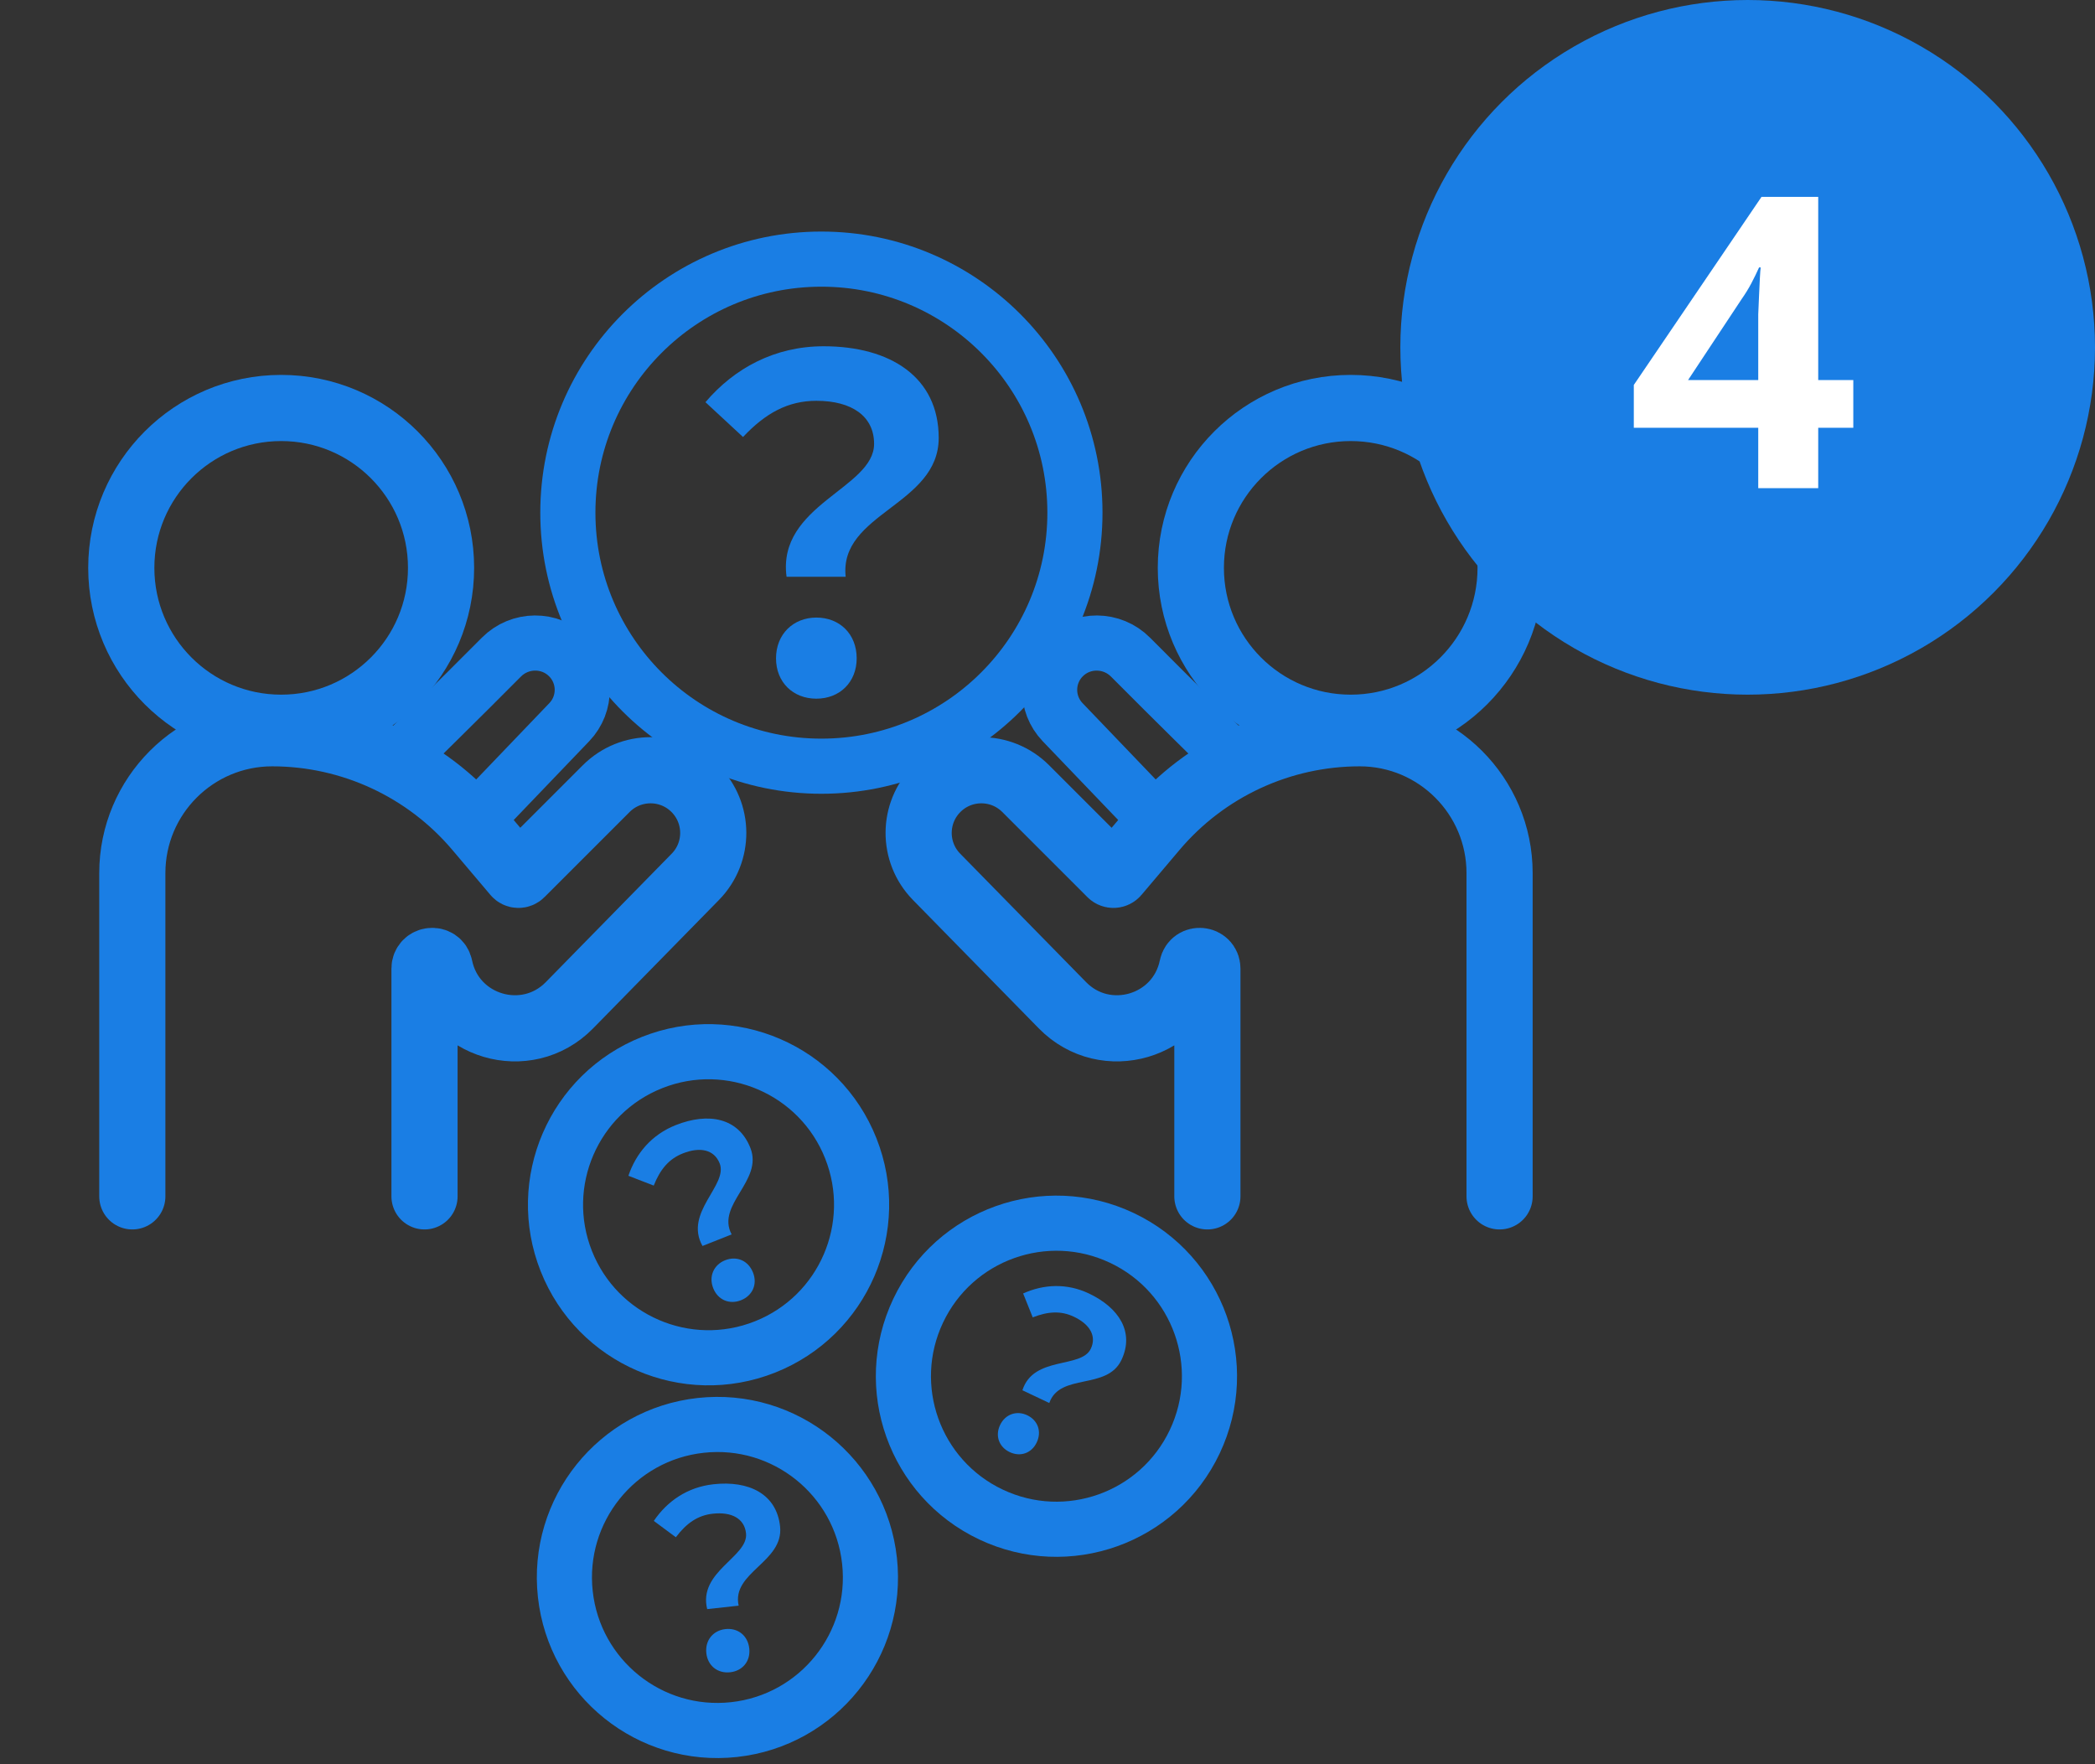
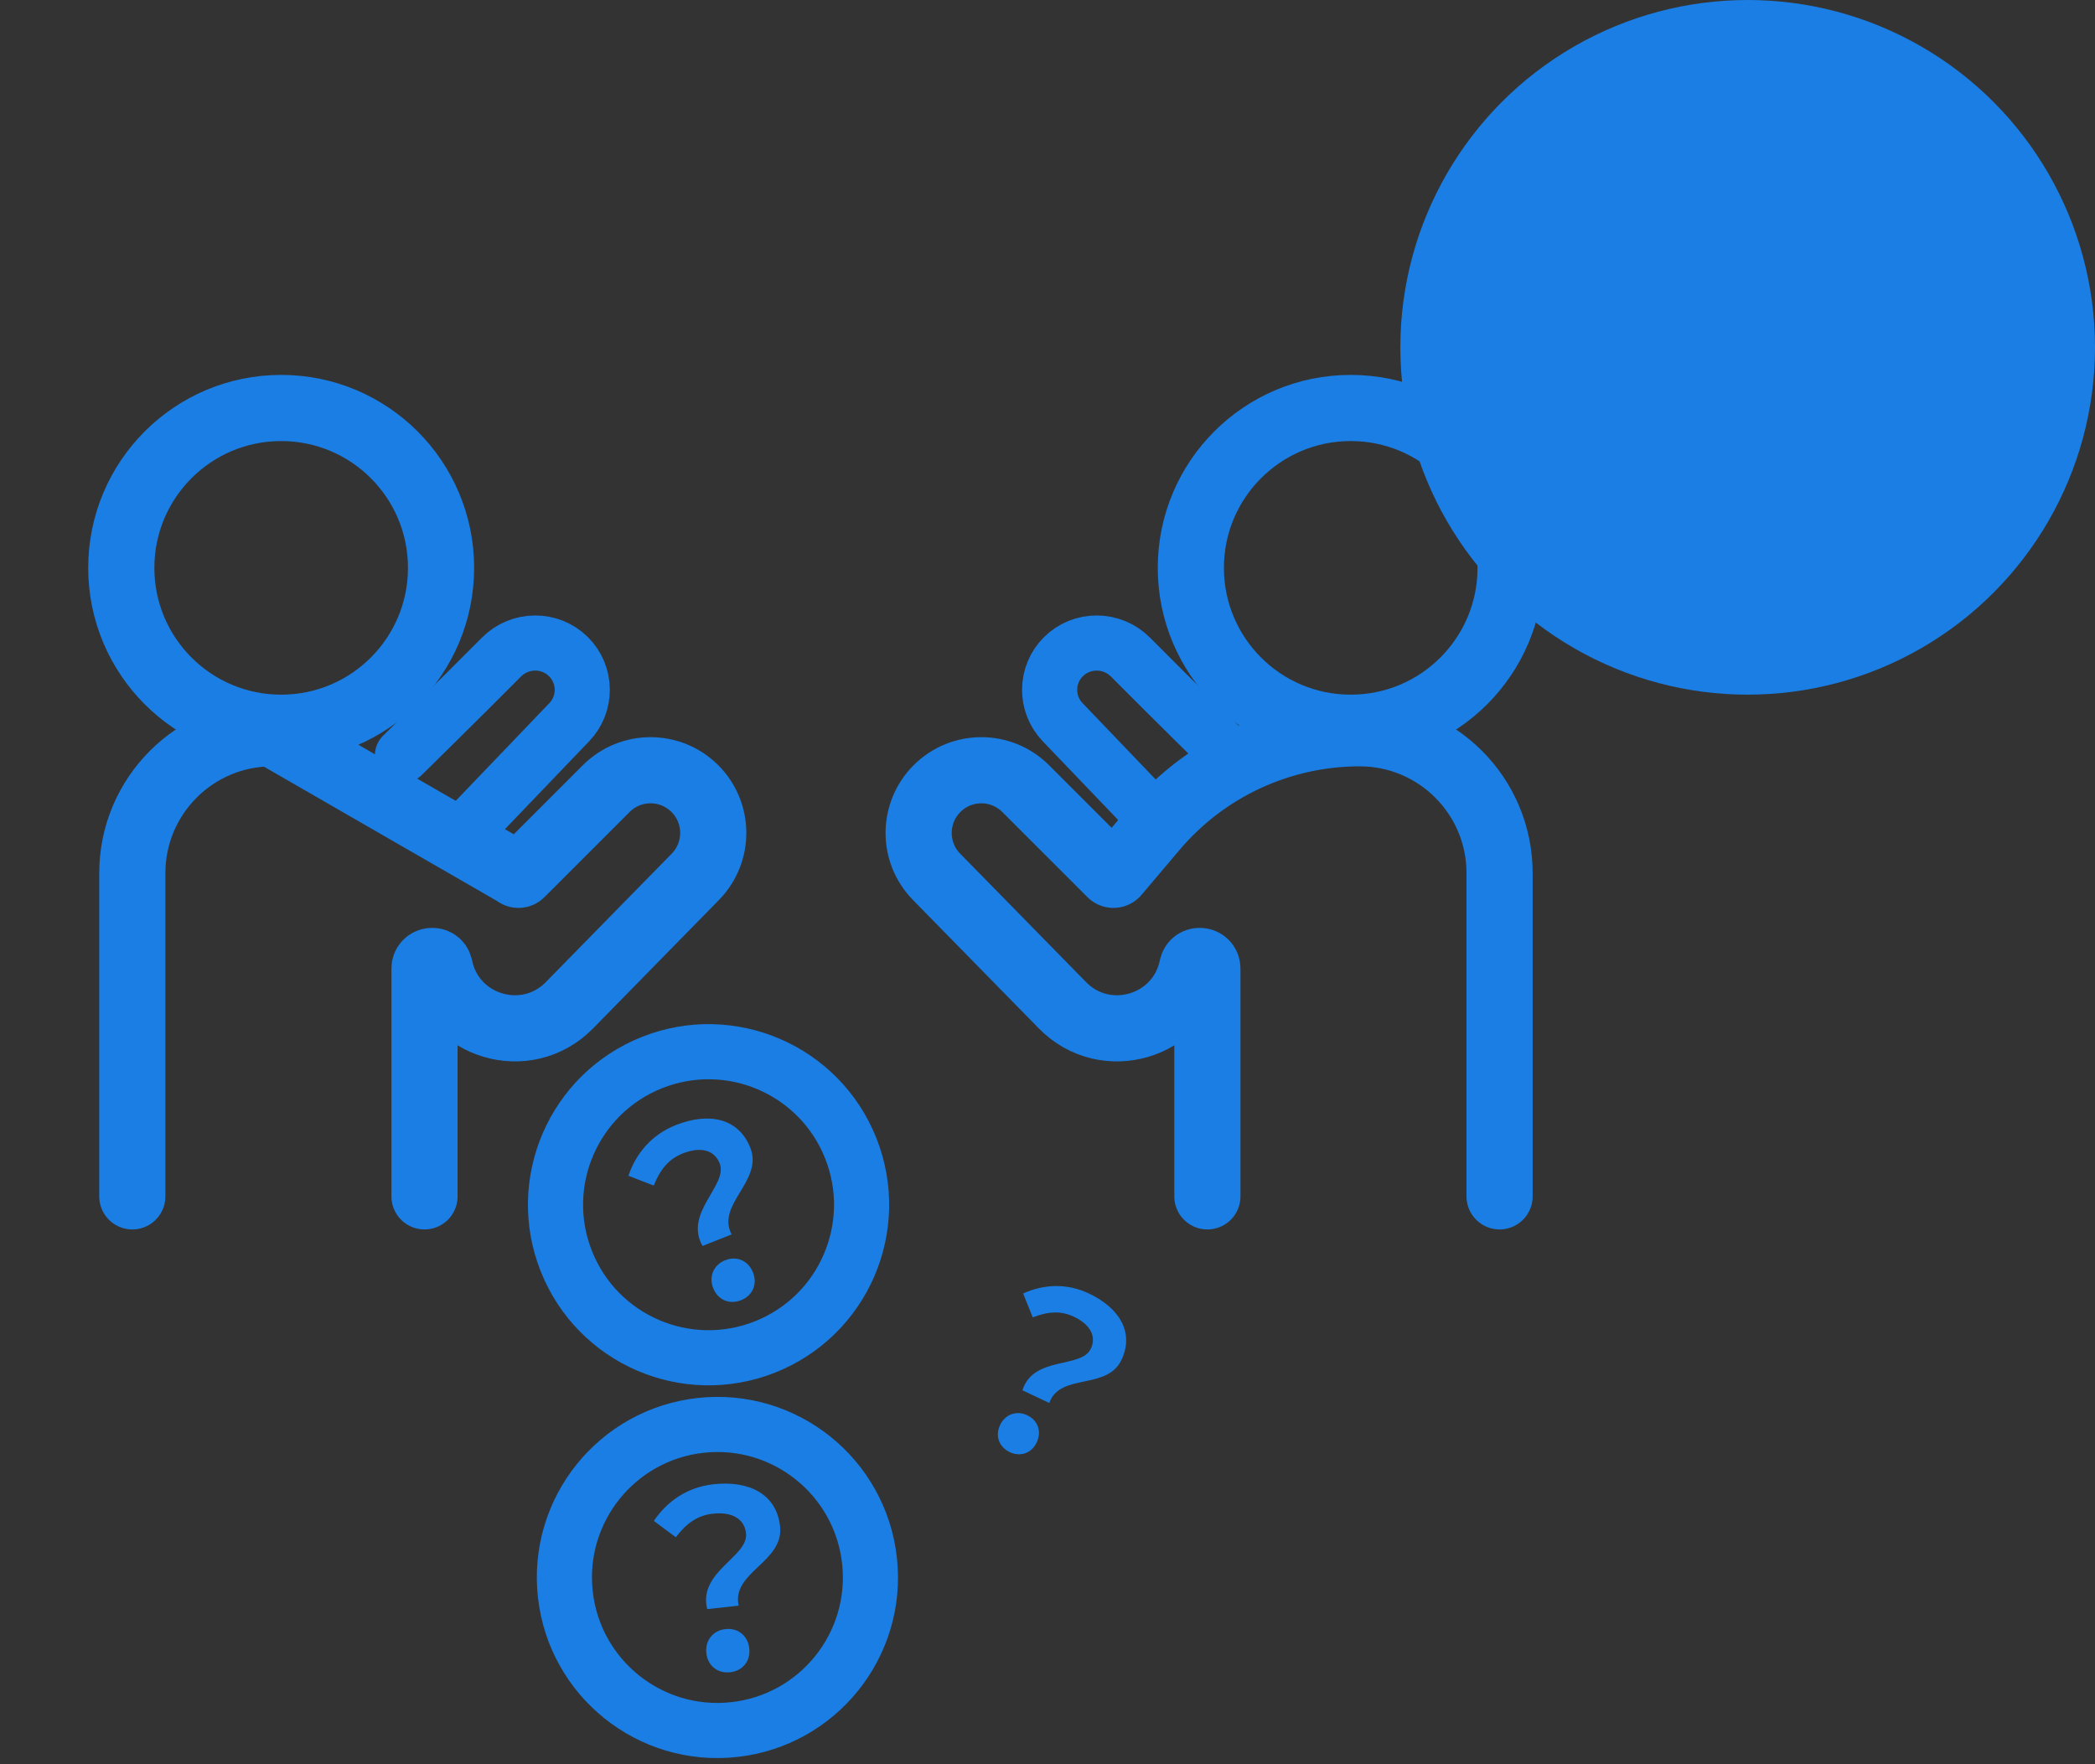
<svg xmlns="http://www.w3.org/2000/svg" width="190" height="160" viewBox="0 0 190 160" fill="none">
  <rect x="0" y="0" width="190" height="160" fill="#333333" stroke="none" />
  <circle cx="158.5" cy="31.5" r="31.5" fill="#1A7EE4" />
-   <path d="M168.08 38.797H164.898V44.273H159.459V38.797H148.174V34.912L159.755 17.855H164.898V34.468H168.08V38.797ZM159.459 29.991C159.459 29.572 159.459 29.079 159.459 28.511C159.484 27.919 159.508 27.34 159.533 26.772C159.558 26.18 159.582 25.662 159.607 25.218C159.632 24.75 159.656 24.429 159.681 24.256H159.533C159.311 24.75 159.077 25.231 158.83 25.699C158.583 26.168 158.287 26.649 157.942 27.142L153.095 34.468H159.459V29.991Z" fill="white" />
-   <circle cx="74.494" cy="46.494" r="22.994" stroke="#1A7EE4" stroke-width="5" />
-   <path d="M71.335 52.309C70.462 45.783 79.273 44.287 79.273 40.256C79.273 37.762 77.278 36.349 74.037 36.349C71.46 36.349 69.423 37.471 67.387 39.632L63.979 36.474C66.597 33.398 70.254 31.403 74.701 31.403C80.728 31.403 85.133 34.188 85.133 39.715C85.133 45.825 76.073 46.532 76.696 52.309H71.335ZM74.037 63.364C71.917 63.364 70.379 61.868 70.379 59.706C70.379 57.504 71.958 56.008 74.037 56.008C76.156 56.008 77.694 57.504 77.694 59.706C77.694 61.868 76.156 63.364 74.037 63.364Z" fill="#1A7EE4" />
  <circle cx="64.26" cy="109.26" r="13.877" transform="rotate(-21.628 64.26 109.26)" stroke="#1A7EE4" stroke-width="5" />
  <path d="M63.711 112.999C62.005 109.954 66.055 107.495 65.268 105.508C64.78 104.279 63.521 103.972 61.923 104.606C60.653 105.109 59.869 106.06 59.288 107.523L56.991 106.633C57.68 104.605 59.093 102.907 61.285 102.038C64.255 100.861 66.97 101.372 68.05 104.097C69.244 107.108 64.917 109.226 66.353 111.952L63.711 112.999ZM67.202 117.92C66.158 118.334 65.107 117.897 64.685 116.832C64.255 115.746 64.741 114.7 65.765 114.294C66.809 113.88 67.86 114.317 68.29 115.403C68.713 116.468 68.247 117.506 67.202 117.92Z" fill="#1A7EE4" />
-   <circle cx="95.811" cy="124.812" r="13.877" transform="rotate(25.351 95.811 124.812)" stroke="#1A7EE4" stroke-width="5" />
  <path d="M92.725 126.086C93.733 122.932 98.06 124.15 98.928 122.317C99.465 121.184 98.863 120.112 97.389 119.414C96.218 118.859 95.051 118.931 93.66 119.474L92.791 117.305C94.644 116.471 96.736 116.351 98.757 117.309C101.496 118.607 102.899 120.821 101.708 123.334C100.393 126.111 96.122 124.481 95.162 127.241L92.725 126.086ZM91.572 131.693C90.608 131.237 90.232 130.225 90.697 129.243C91.171 128.242 92.212 127.902 93.156 128.349C94.12 128.806 94.496 129.817 94.022 130.818C93.556 131.801 92.535 132.15 91.572 131.693Z" fill="#1A7EE4" />
  <circle cx="65.064" cy="143.064" r="13.877" transform="rotate(-6.258 65.064 143.064)" stroke="#1A7EE4" stroke-width="5" />
  <path d="M64.136 145.933C63.291 142.511 67.893 141.2 67.658 139.054C67.513 137.727 66.368 137.091 64.642 137.28C63.271 137.431 62.252 138.147 61.294 139.416L59.296 137.934C60.51 136.144 62.341 134.869 64.708 134.609C67.916 134.257 70.423 135.482 70.746 138.425C71.103 141.677 66.321 142.582 66.99 145.62L64.136 145.933ZM66.219 151.66C65.091 151.784 64.185 151.077 64.059 149.927C63.931 148.755 64.684 147.866 65.79 147.745C66.918 147.621 67.824 148.328 67.953 149.5C68.079 150.65 67.348 151.537 66.219 151.66Z" fill="#1A7EE4" />
  <path d="M36.5 68.5C36.809 68.191 41.61 63.489 45.47 59.598C47.145 57.91 49.883 57.883 51.565 59.565V59.565C53.196 61.196 53.224 63.831 51.628 65.496L43 74.5" stroke="#1A7EE4" stroke-width="5" stroke-linecap="round" />
  <circle cx="25.5" cy="51.5" r="14.5" stroke="#1A7EE4" stroke-width="6" />
-   <path d="M12 108.5V79.186C12 72.18 17.68 66.5 24.686 66.5V66.5C31.861 66.5 38.673 69.659 43.309 75.137L46.767 79.224C46.892 79.373 47.118 79.382 47.255 79.245L54.98 71.52C57.2 69.3 60.8 69.3 63.02 71.52V71.52C65.225 73.725 65.243 77.293 63.061 79.52L51.642 91.171C47.747 95.145 40.993 93.156 39.875 87.704V87.704C39.707 86.885 38.5 87.007 38.5 87.844V108.5" stroke="#1A7EE4" stroke-width="6" stroke-linecap="round" />
+   <path d="M12 108.5V79.186C12 72.18 17.68 66.5 24.686 66.5V66.5L46.767 79.224C46.892 79.373 47.118 79.382 47.255 79.245L54.98 71.52C57.2 69.3 60.8 69.3 63.02 71.52V71.52C65.225 73.725 65.243 77.293 63.061 79.52L51.642 91.171C47.747 95.145 40.993 93.156 39.875 87.704V87.704C39.707 86.885 38.5 87.007 38.5 87.844V108.5" stroke="#1A7EE4" stroke-width="6" stroke-linecap="round" />
  <path d="M111.5 68.5C111.191 68.191 106.39 63.489 102.53 59.598C100.855 57.91 98.117 57.883 96.435 59.565V59.565C94.804 61.196 94.776 63.831 96.372 65.496L105 74.5" stroke="#1A7EE4" stroke-width="5" stroke-linecap="round" />
  <circle cx="17.5" cy="17.5" r="14.5" transform="matrix(-1 0 0 1 140 34)" stroke="#1A7EE4" stroke-width="6" />
  <path d="M136 108.5V79.186C136 72.18 130.32 66.5 123.314 66.5V66.5C116.139 66.5 109.327 69.659 104.691 75.137L101.233 79.224C101.108 79.373 100.882 79.382 100.745 79.245L93.02 71.52C90.8 69.3 87.2 69.3 84.98 71.52V71.52C82.775 73.725 82.757 77.293 84.939 79.52L96.358 91.171C100.253 95.145 107.006 93.156 108.125 87.704V87.704C108.293 86.885 109.5 87.007 109.5 87.844V108.5" stroke="#1A7EE4" stroke-width="6" stroke-linecap="round" />
</svg>